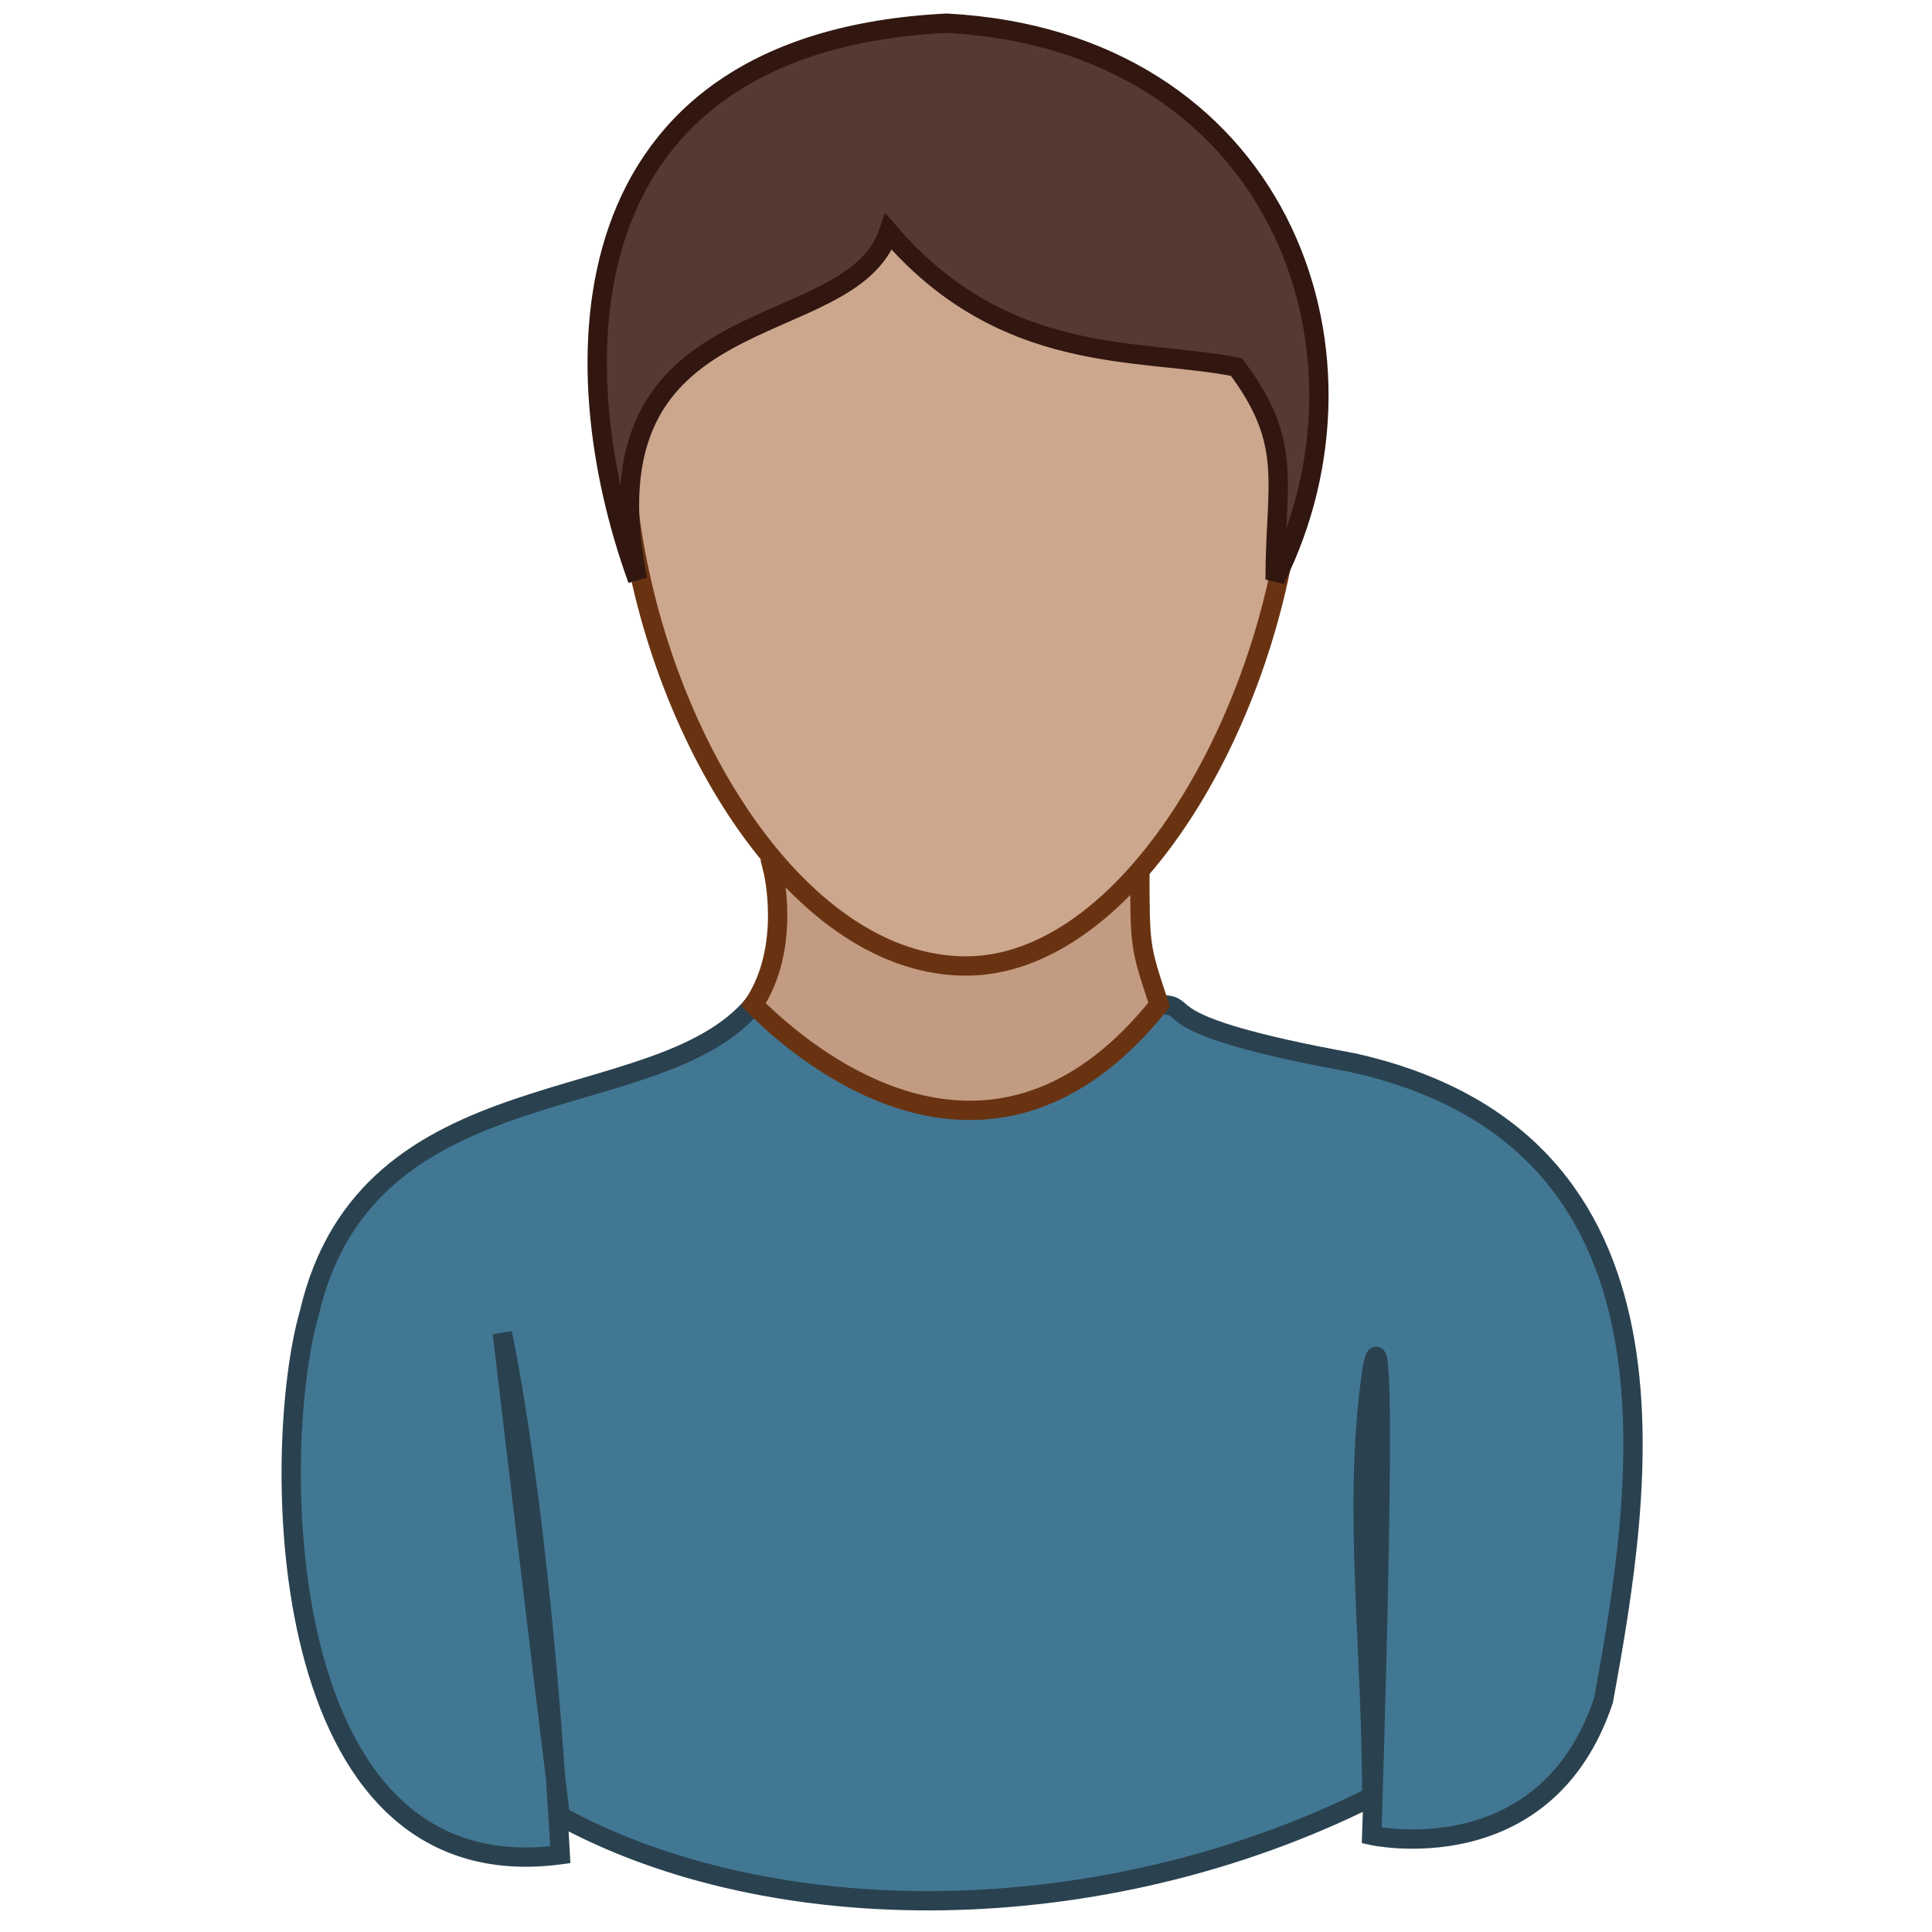
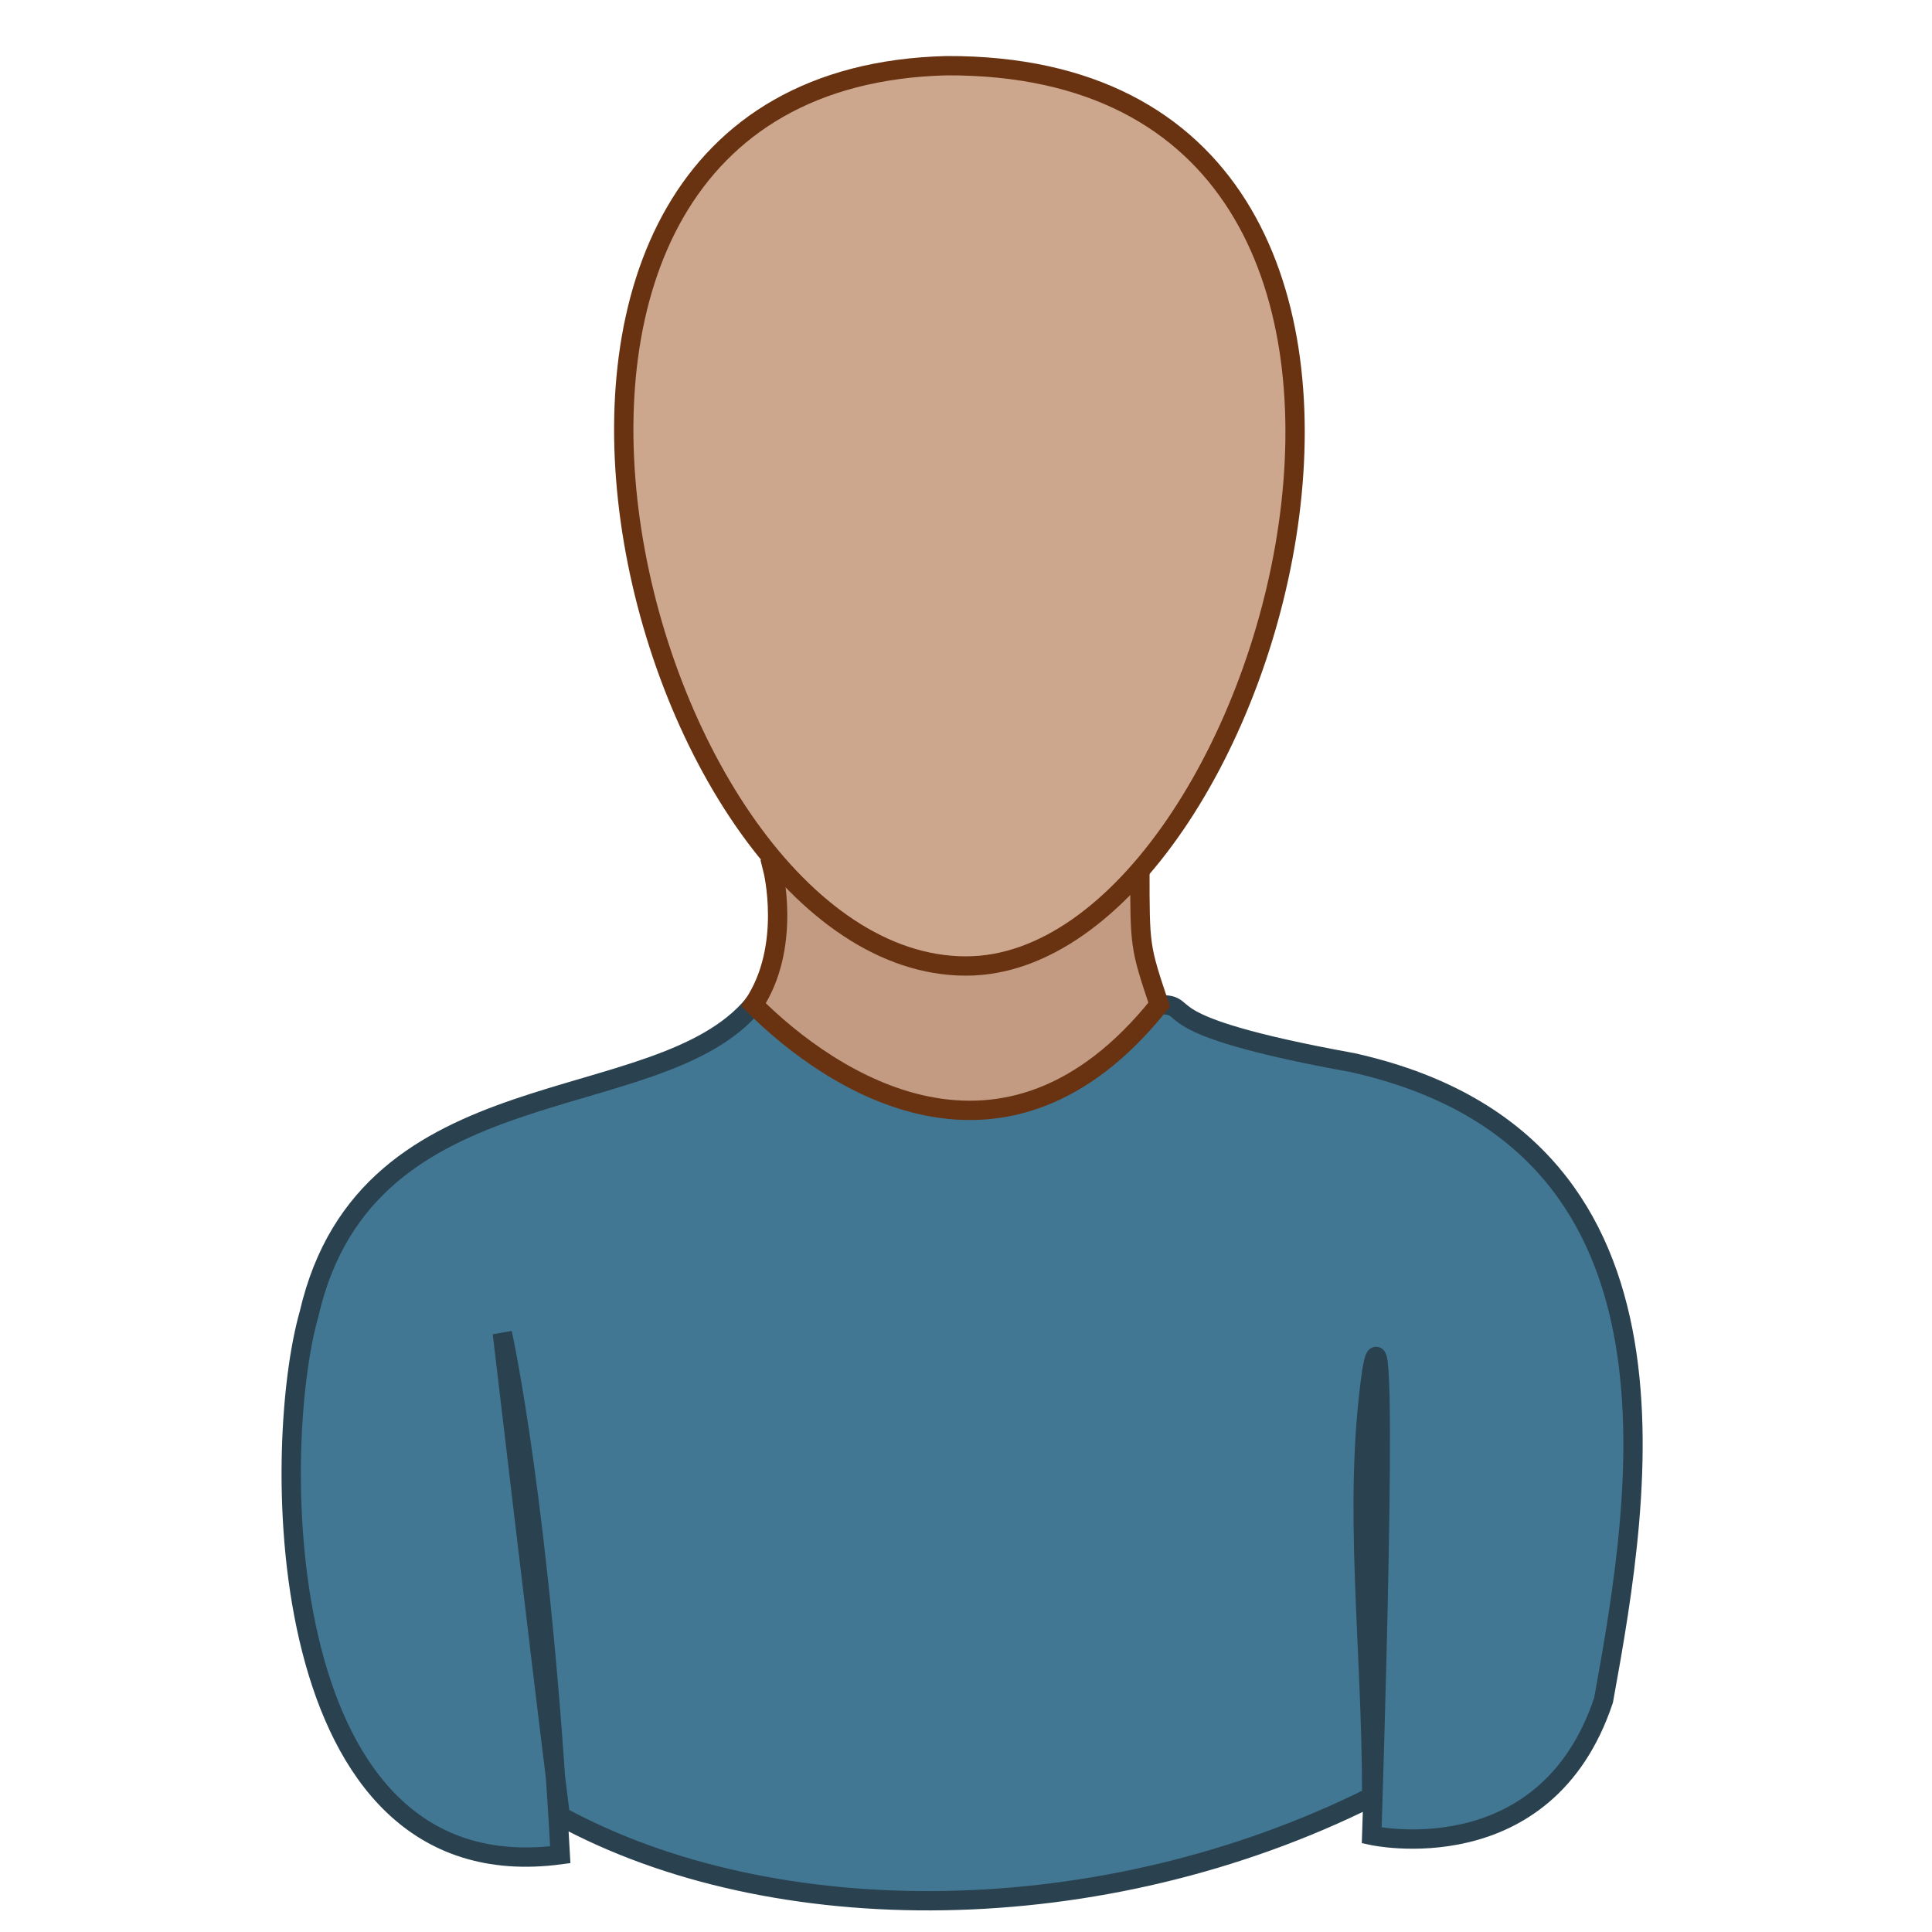
<svg xmlns="http://www.w3.org/2000/svg" height="100" width="100">
  <path d="m39 52c-5 6-20 3-23 16-2 7-2 30 13 28-1-18-3-27-3-27s2 17 3 25c11 6 28 6 42-1 0-8-1-15 0-22 1-6 0 24 0 24s9 2 12-7c2-11 5-29-13-33-11-2-8-3-10-3s-21 0-21 0z" fill="#427794" stroke="#2a424f" />
  <path d="m40 45s1 4-1 7c4 4 13 10 21 0-1-3-1-3-1-7z" fill="#c29b82" stroke="#693311" />
  <path d="m50 50c-17 0-29-45.9-1-46.6 30-.1 17 46.6 1 46.6z" fill="#cda68e" stroke="#693311" />
-   <path d="m33 30c-4-11-4-27.8 16-28.8 17 .9 23 16.8 17 28.8 0-5 1-7-2-11-5-1-12 0-18-7-2 6-16 3-13 18z" fill="#553932" stroke="#311710" />
</svg>